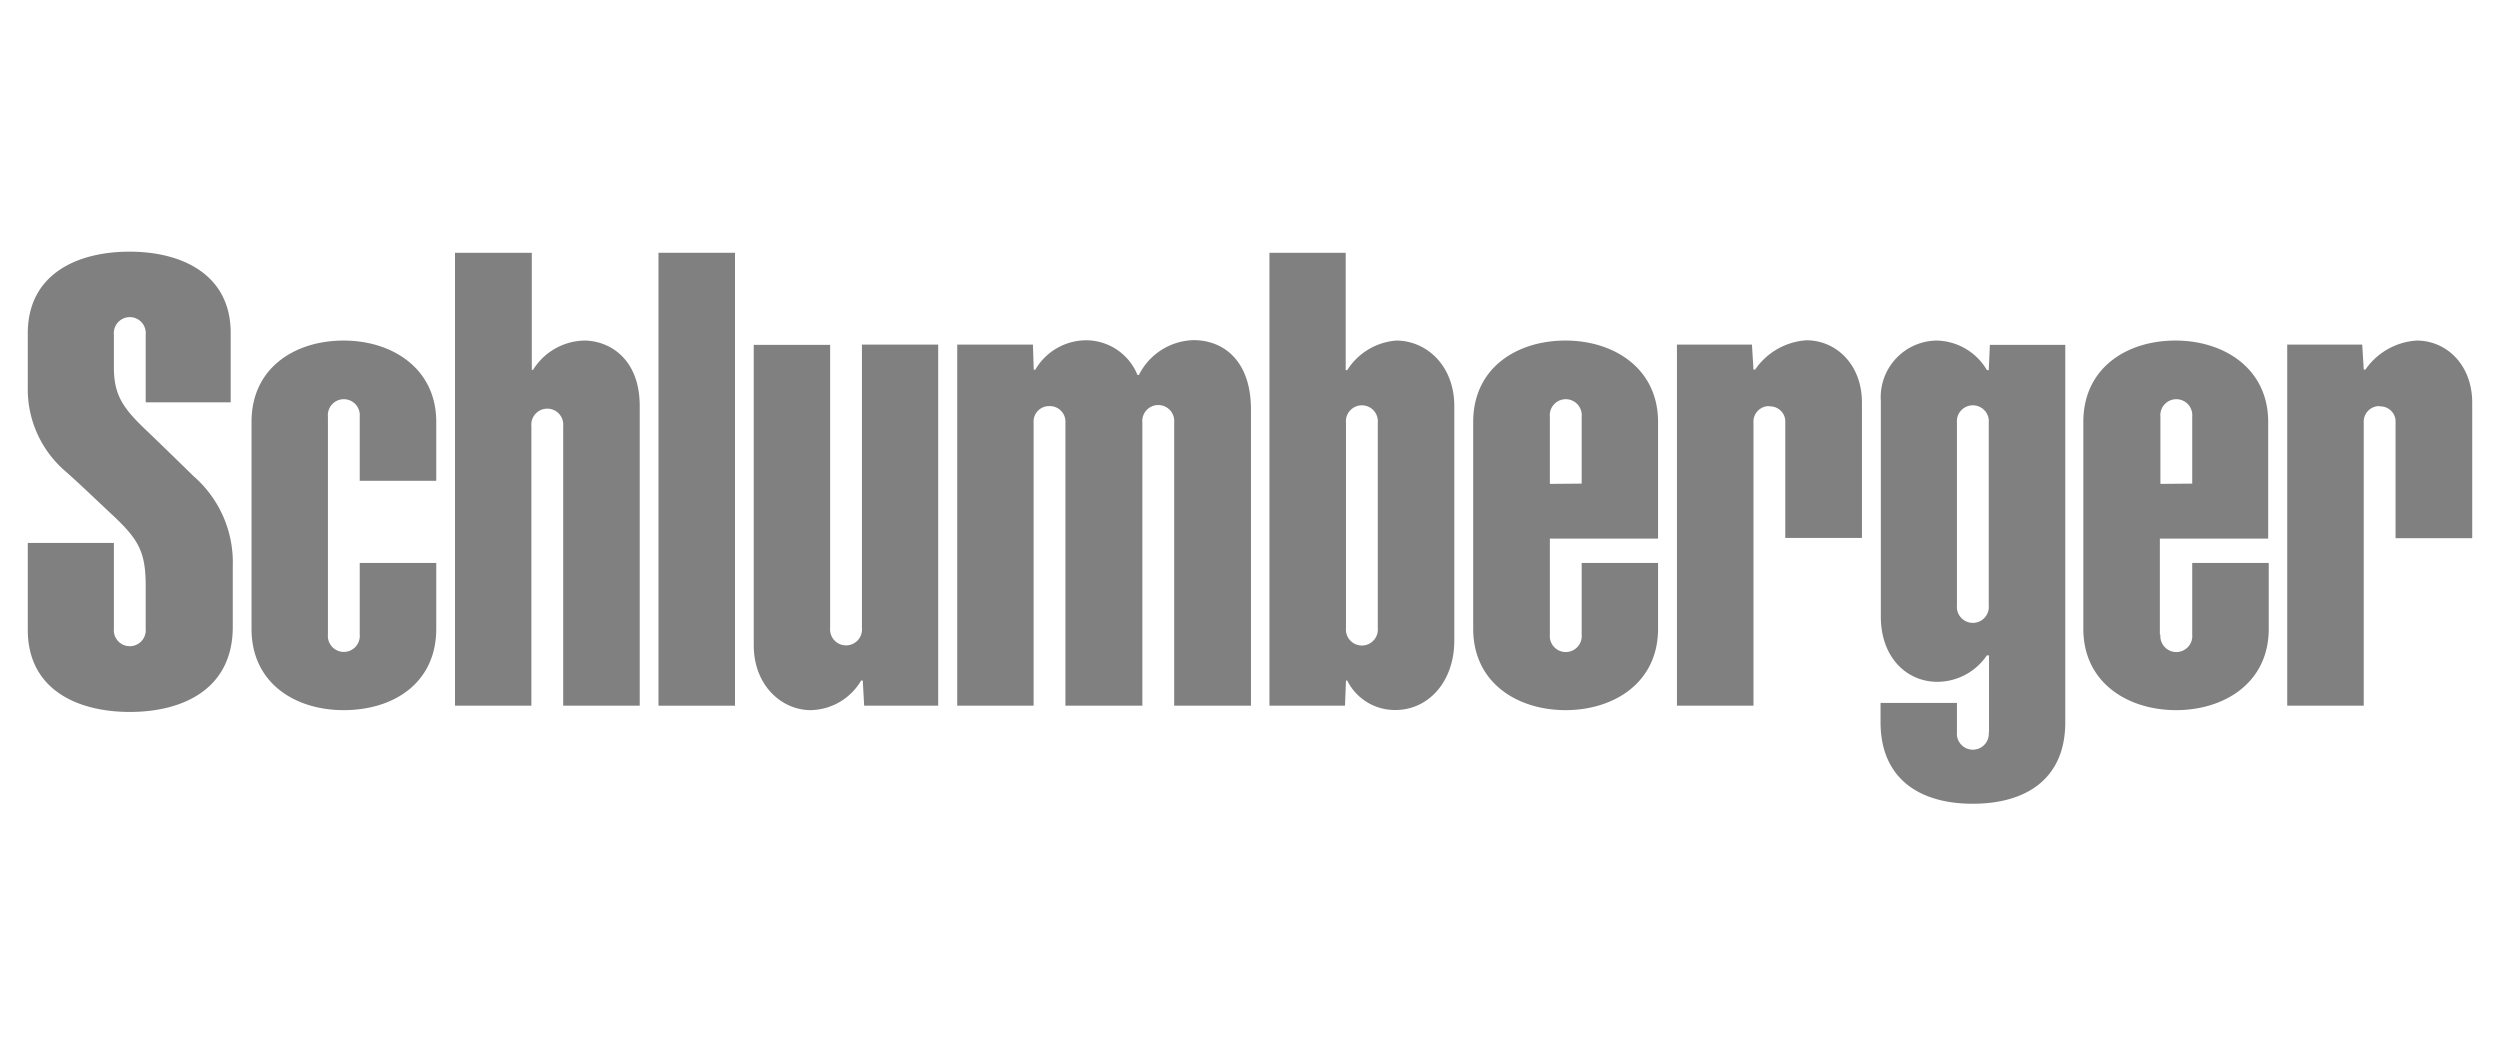
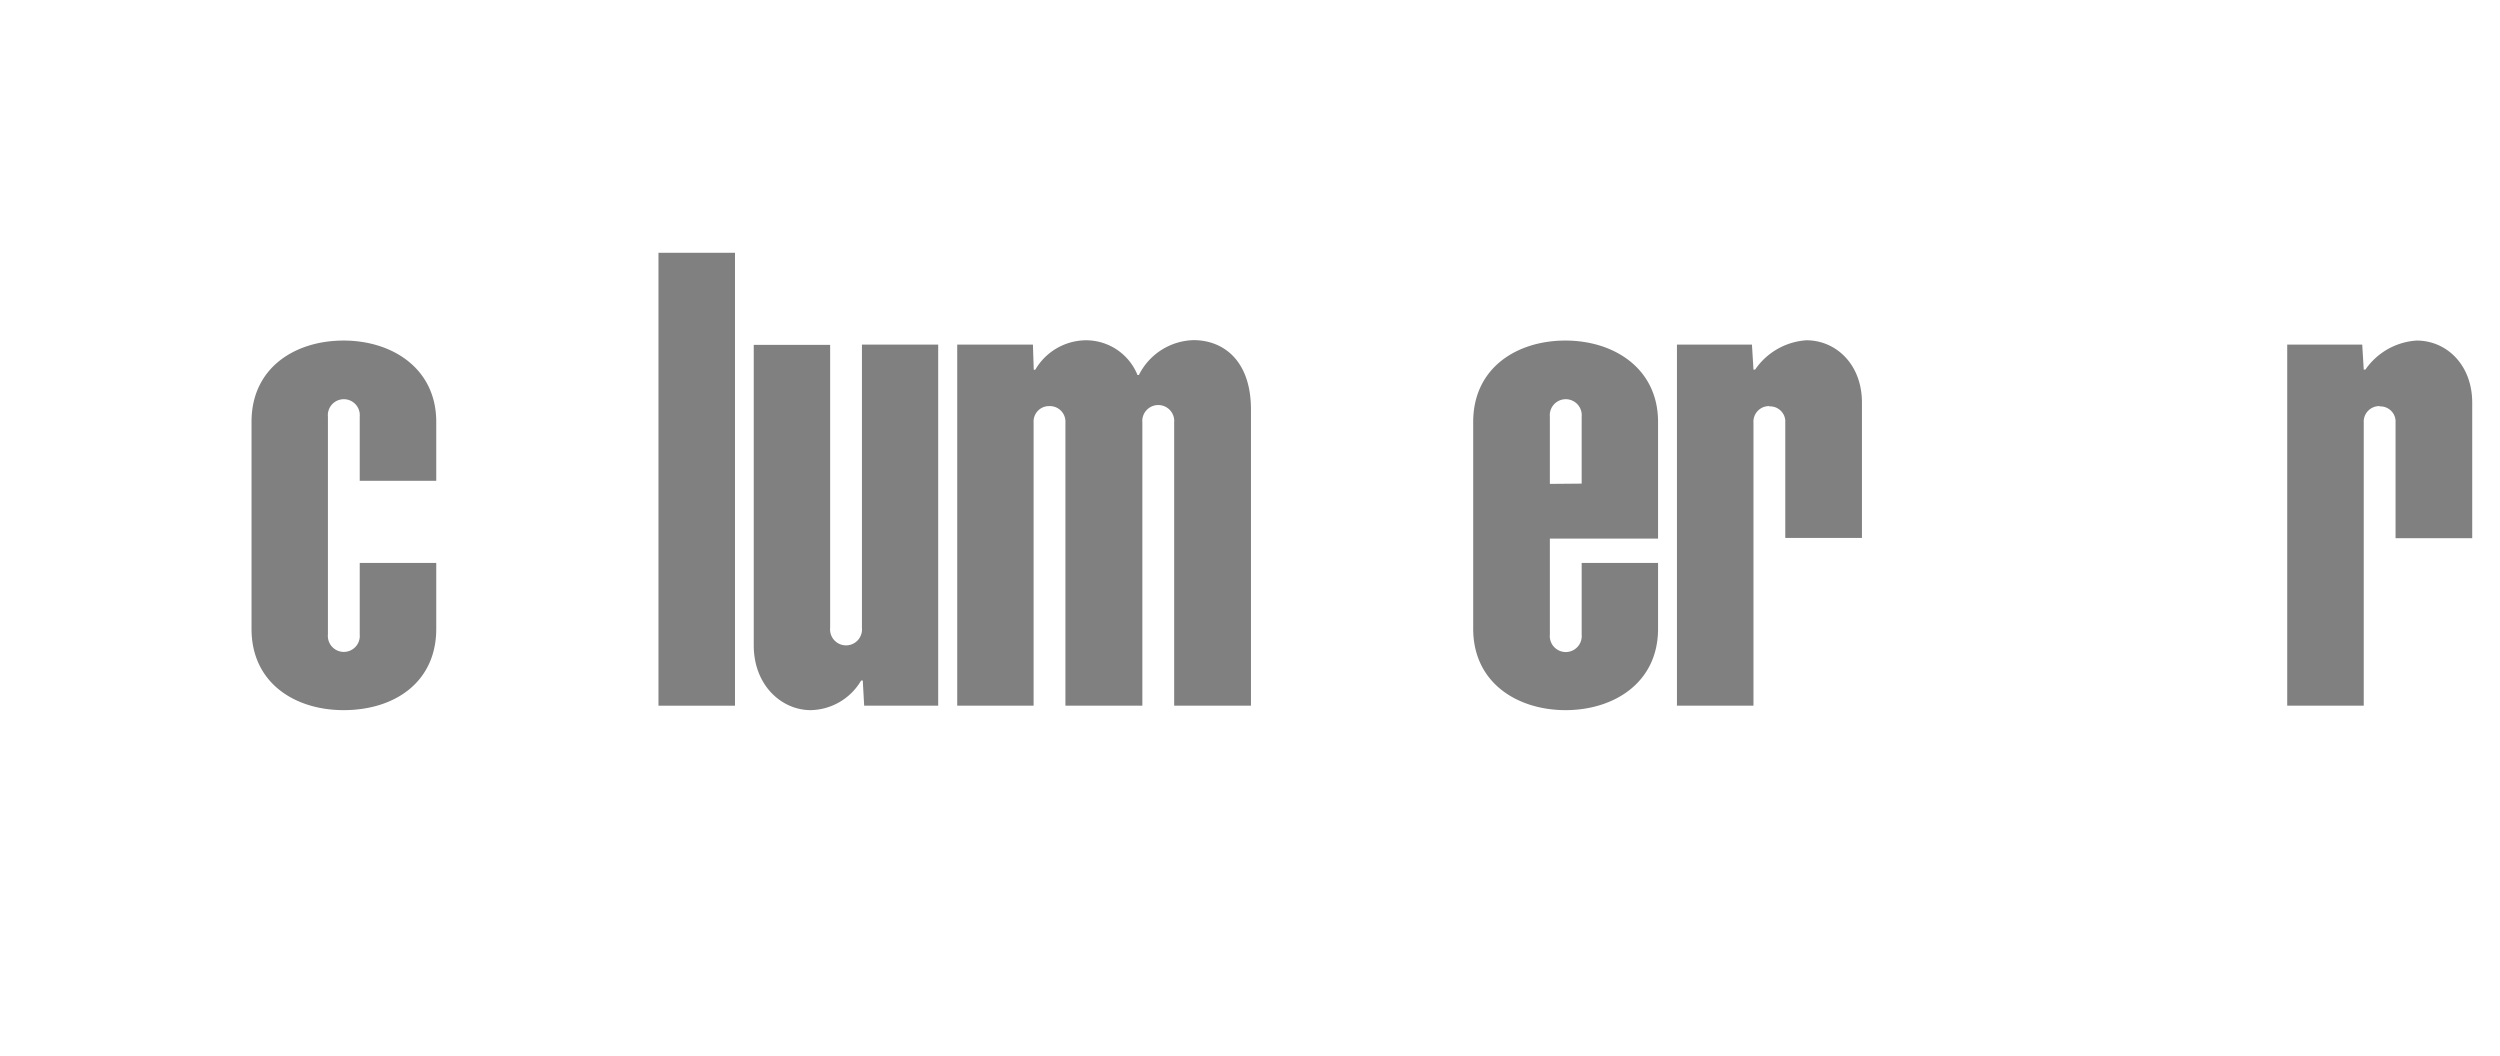
<svg xmlns="http://www.w3.org/2000/svg" id="Layer_1" data-name="Layer 1" viewBox="0 0 180 76">
  <defs>
    <style>.cls-1{fill:gray;fill-rule:evenodd;}</style>
  </defs>
  <g id="g6">
    <g id="g8">
      <g id="g10">
        <polygon id="polygon12" class="cls-1" points="47.41 18.2 52.92 18.2 52.92 50.81 47.41 50.81 47.41 18.2" />
        <path id="path14" class="cls-1" d="M25.9,30a1.15,1.15,0,1,0-2.29,0V45.68a1.15,1.15,0,1,0,2.29,0V40.53h5.51v4.75c0,3.84-3,5.85-6.67,5.85-3.49,0-6.63-1.94-6.63-5.85V30.37c0-3.9,3.14-5.85,6.63-5.85s6.67,2,6.67,5.85v4.25H25.9V30Z" />
-         <path id="path16" class="cls-1" d="M38.26,30.68a1.15,1.15,0,1,1,2.29,0V50.81h5.51V29.24c0-3.51-2.28-4.72-4-4.72a4.45,4.45,0,0,0-3.68,2.11h-.09V18.2H32.76V50.81h5.5V30.68Z" />
        <path id="path18" class="cls-1" d="M62.06,45.21a1.15,1.15,0,1,1-2.29,0V24.83h-5.5V46.47c0,2.87,2,4.66,4.1,4.66A4.3,4.3,0,0,0,62,49h.12l.1,1.81h5.33v-26H62.06V45.21Z" />
        <path id="path20" class="cls-1" d="M74.43,50.81H68.92v-26h5.45l.06,1.81h.11a4.26,4.26,0,0,1,3.7-2.12A4,4,0,0,1,81.9,27H82a4.53,4.53,0,0,1,3.94-2.51c2.11,0,4.13,1.43,4.13,5V50.81H84.54V30.42a1.15,1.15,0,1,0-2.29,0V50.81H76.71V30.43a1.12,1.12,0,0,0-1.16-1.19,1.11,1.11,0,0,0-1.13,1.19V50.81Z" />
-         <path id="path22" class="cls-1" d="M100.54,24.52A4.59,4.59,0,0,0,97,26.65h-.11V18.2H91.4V50.81h5.44L96.91,49H97a3.83,3.83,0,0,0,3.48,2.12c2.33,0,4.23-2,4.23-5V29.24c0-2.92-2-4.72-4.19-4.72ZM99.2,45.22a1.15,1.15,0,1,1-2.29,0V30.44a1.15,1.15,0,1,1,2.29,0V45.22Z" />
        <path id="path24" class="cls-1" d="M111.59,45.69a1.15,1.15,0,1,0,2.29,0V40.53h5.5v4.74c0,3.92-3.22,5.86-6.66,5.86s-6.65-1.94-6.65-5.86V30.38c0-3.9,3.15-5.86,6.64-5.86s6.67,2,6.67,5.86v8.4h-7.79v6.91Zm2.29-10.87V30a1.15,1.15,0,1,0-2.29,0v4.84Z" />
        <path id="path26" class="cls-1" d="M127.4,29.24a1.12,1.12,0,0,0-1.15,1.2V50.81h-5.51v-26h5.4l.11,1.8h.12a4.86,4.86,0,0,1,3.69-2.11c2.13,0,4,1.73,4,4.48v9.75h-5.52V30.26a1.1,1.1,0,0,0-1.15-1Z" />
-         <path id="path28" class="cls-1" d="M155.55,45.69a1.15,1.15,0,1,0,2.29,0V40.53h5.51v4.74c0,3.92-3.23,5.86-6.67,5.86S150,49.19,150,45.27V30.38c0-3.9,3.14-5.86,6.63-5.86s6.68,2,6.68,5.86v8.4h-7.8v6.91Zm2.29-10.87V30a1.15,1.15,0,1,0-2.29,0v4.84Z" />
        <path id="path30" class="cls-1" d="M171.35,29.24a1.12,1.12,0,0,0-1.16,1.2V50.81h-5.51v-26h5.4l.11,1.8h.12A4.86,4.86,0,0,1,174,24.52c2.14,0,4,1.73,4,4.48v9.75h-5.52V30.26a1.1,1.1,0,0,0-1.15-1Z" />
-         <path id="path32" class="cls-1" d="M143.19,43.59a1.15,1.15,0,1,1-2.29,0V30.44a1.15,1.15,0,1,1,2.29,0V43.59Zm0,9.13a1.15,1.15,0,1,1-2.29,0V50.61h-5.5V52c0,4.06,2.8,5.87,6.63,5.87S148.7,56.1,148.7,52V24.83h-5.43l-.08,1.82h-.13a4.29,4.29,0,0,0-3.64-2.13,4.08,4.08,0,0,0-4,4.35V44.39c0,3,1.91,4.7,4.06,4.7a4.31,4.31,0,0,0,3.57-1.9h.16v5.53Z" />
-         <path id="path34" class="cls-1" d="M8.2,45.27a1.15,1.15,0,1,0,2.29,0V42.19c0-2.46-.52-3.35-2.35-5.07C6.58,35.66,5.8,34.9,4.79,34A7.78,7.78,0,0,1,2,27.88V24c0-4.28,3.57-5.88,7.33-5.88s7.28,1.63,7.28,5.85v5H10.49V24.09a1.15,1.15,0,1,0-2.29,0v2.35c0,2,.64,2.93,2.32,4.53.68.65,2.22,2.14,3.4,3.3a8.23,8.23,0,0,1,2.84,6.49v4.37c0,4.54-3.66,6.13-7.41,6.13S2,49.67,2,45.35V39.09H8.2v6.18Z" />
      </g>
    </g>
  </g>
</svg>